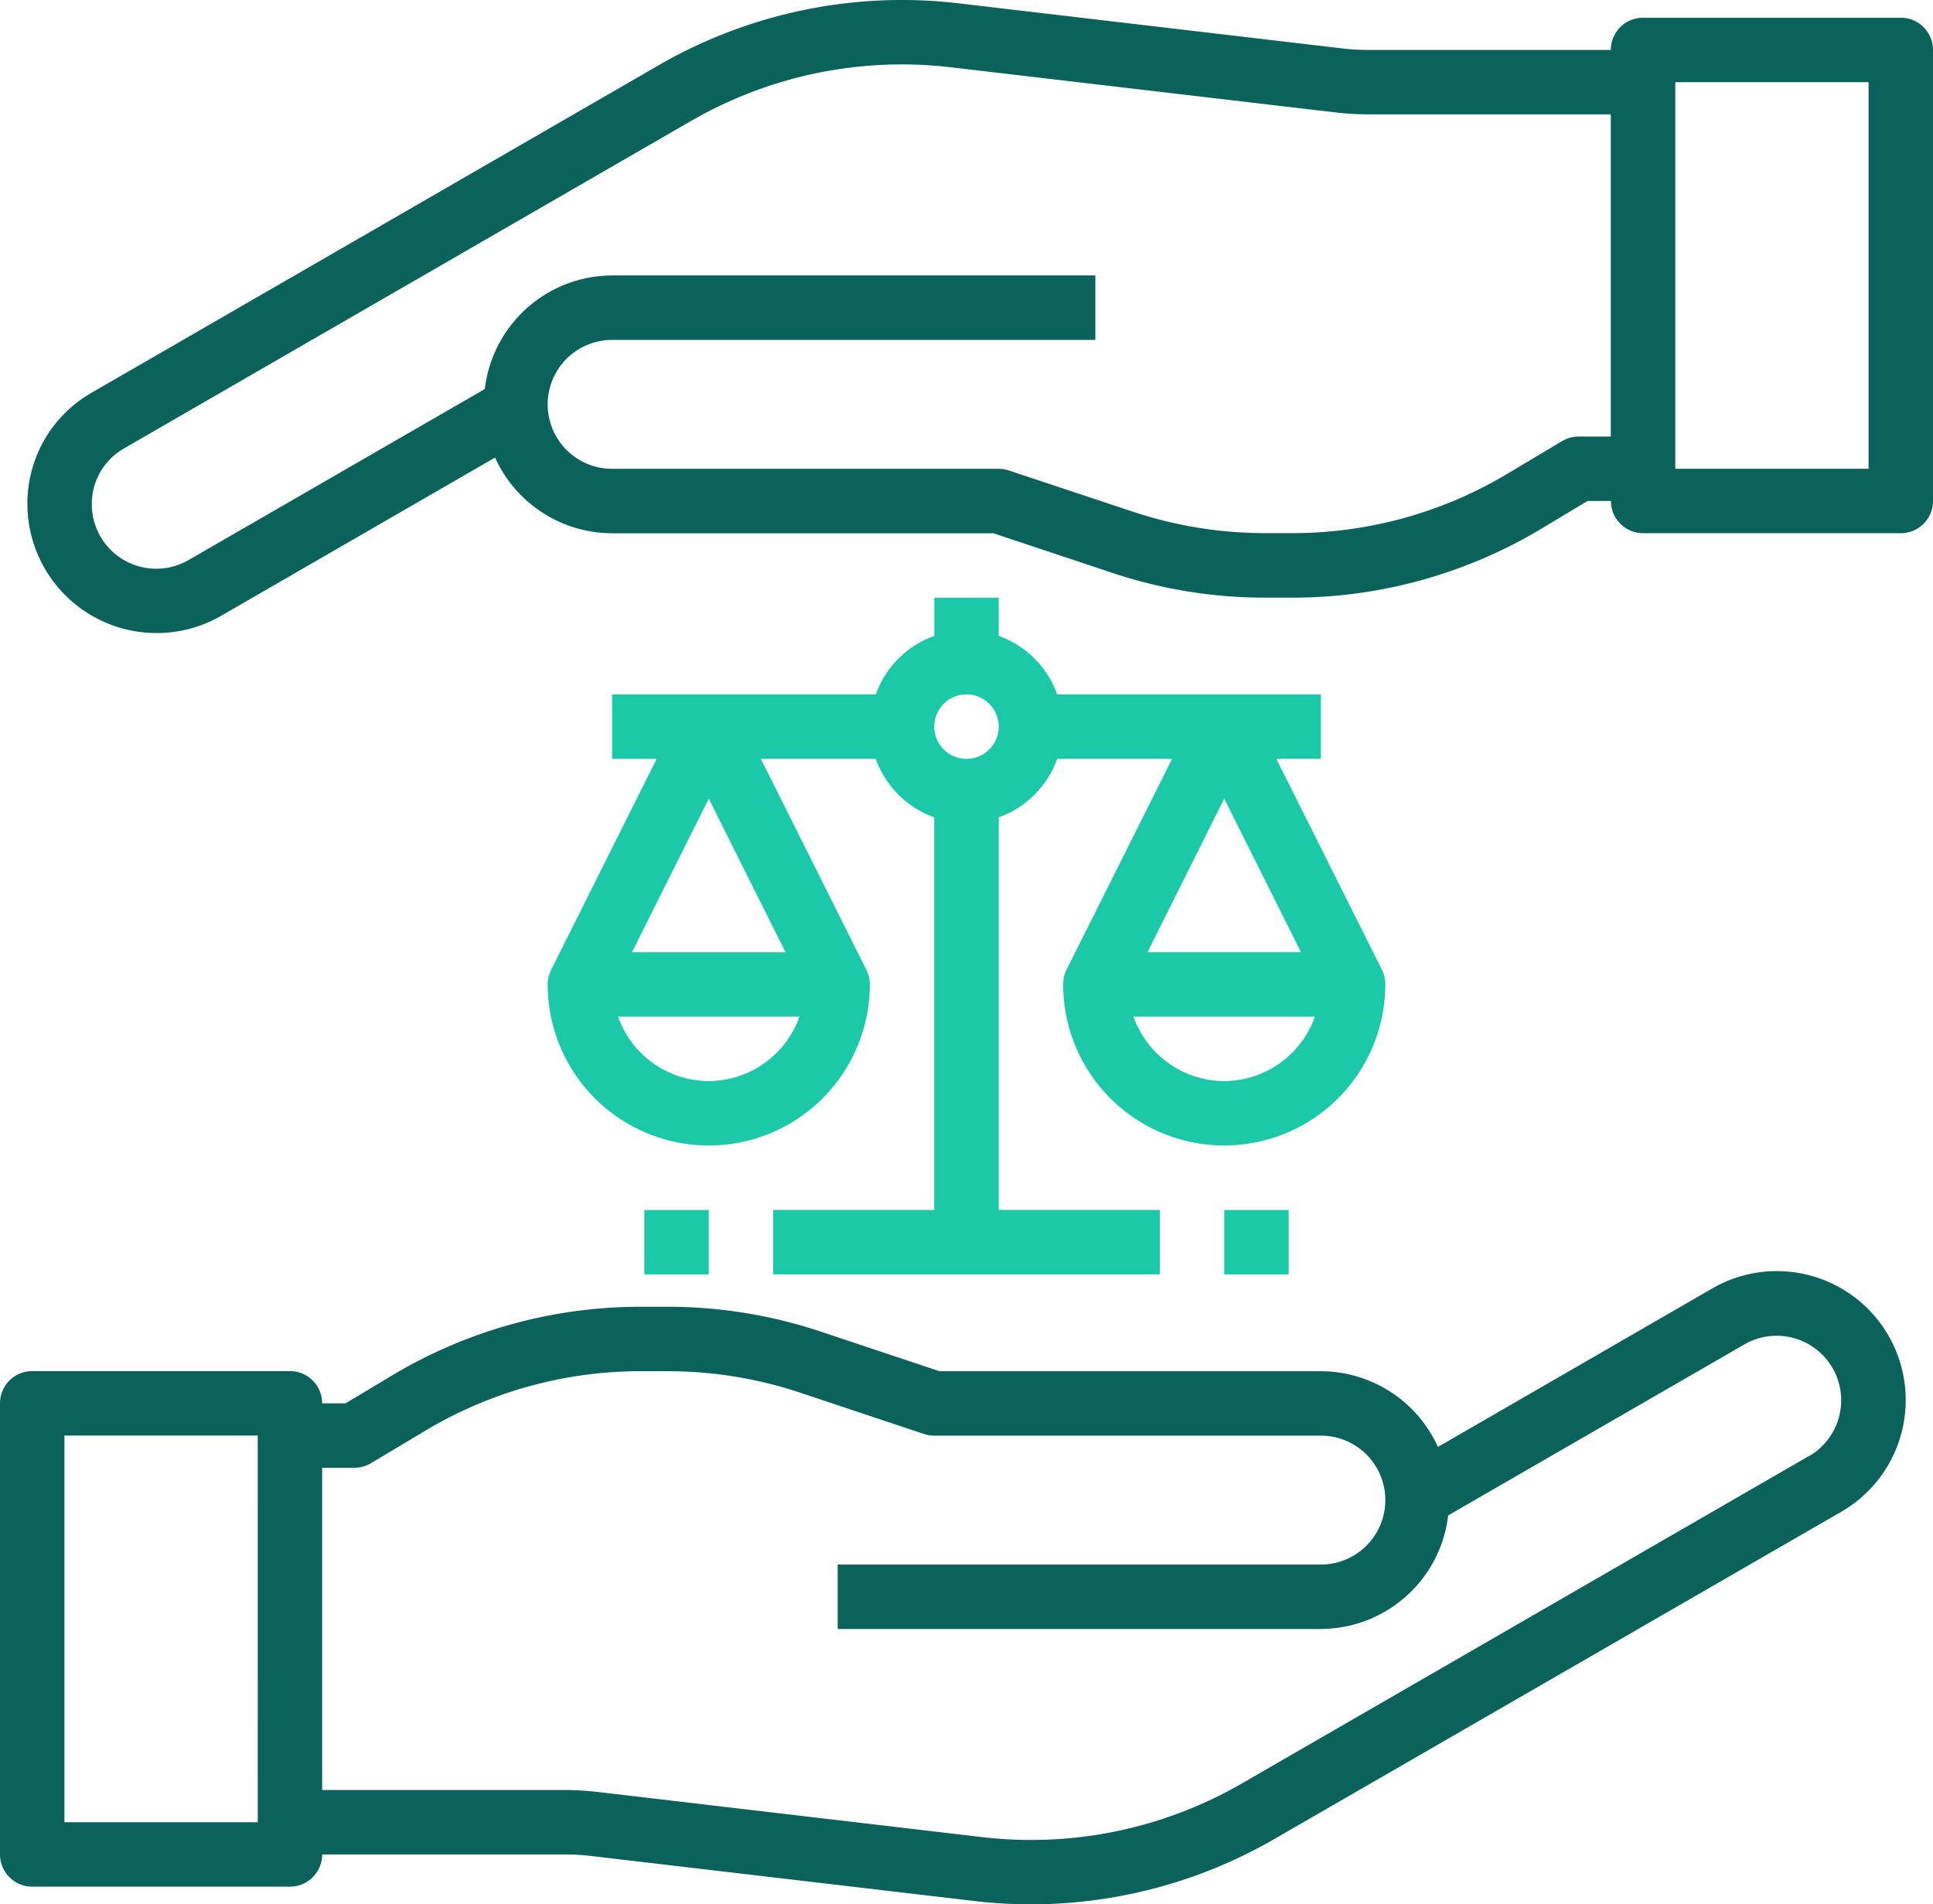
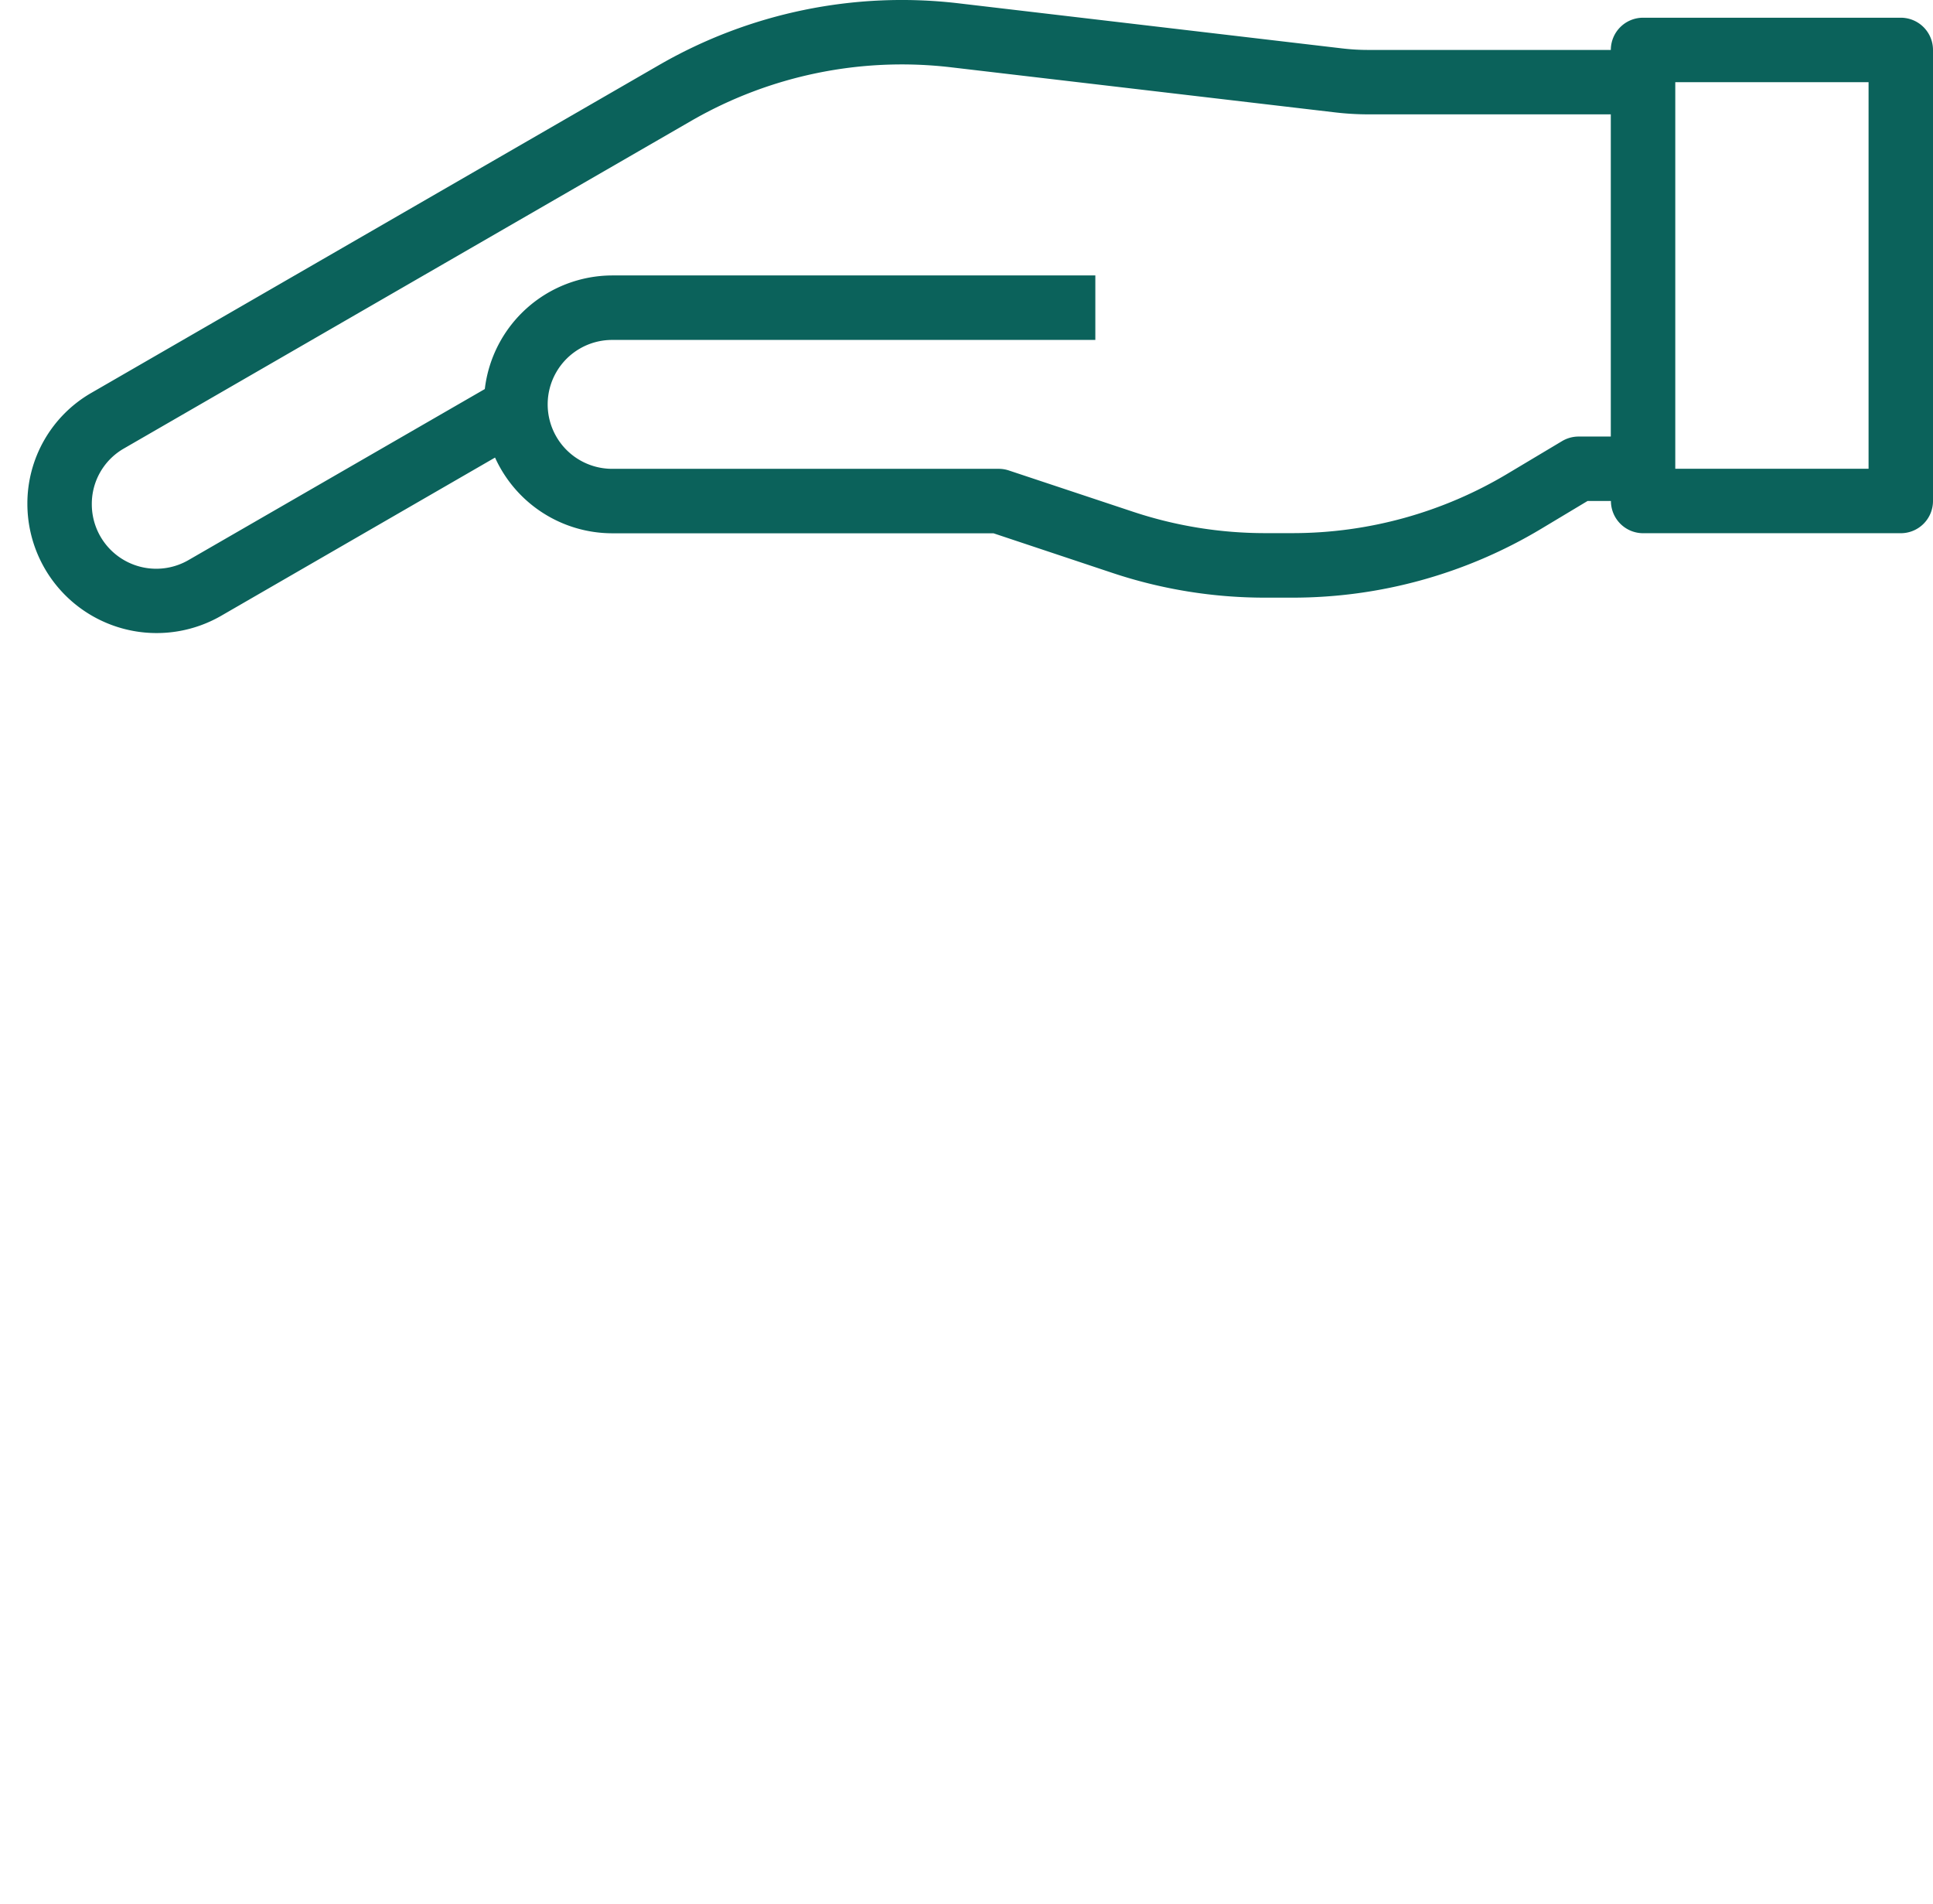
<svg xmlns="http://www.w3.org/2000/svg" width="74.404" height="73.286" viewBox="0 0 74.404 73.286">
  <g id="scale" transform="translate(0 0)">
-     <path id="Trazado_7547" data-name="Trazado 7547" d="M65.909,316.25l-10.561,6.1a4.96,4.96,0,0,0-4.506-2.914H36.163l-4.577-1.525a18.583,18.583,0,0,0-5.882-.955H24.65a18.6,18.6,0,0,0-9.571,2.651L13.3,320.672h-.9a1.24,1.24,0,0,0-1.24-1.24H1.24A1.24,1.24,0,0,0,0,320.672v17.361a1.24,1.24,0,0,0,1.24,1.24h9.921a1.24,1.24,0,0,0,1.24-1.24h9.339a8.609,8.609,0,0,1,1.015.06l14.783,1.736a18.253,18.253,0,0,0,2.144.124,18.73,18.73,0,0,0,9.329-2.49l21.86-12.616a4.965,4.965,0,0,0,0-8.6A4.962,4.962,0,0,0,65.909,316.25ZM9.921,336.793H2.48V321.912h7.44ZM69.629,322.7,47.77,335.319a16.219,16.219,0,0,1-9.948,2.049L23.04,335.632a11.251,11.251,0,0,0-1.3-.079H12.4v-12.4h1.24a1.243,1.243,0,0,0,.639-.177l2.076-1.24a16.123,16.123,0,0,1,8.295-2.3H25.7a16.135,16.135,0,0,1,5.1.827l4.768,1.59a1.231,1.231,0,0,0,.392.063H50.843a2.48,2.48,0,0,1,0,4.96h-18.6v2.48h18.6a4.951,4.951,0,0,0,4.9-4.371l11.4-6.579a2.482,2.482,0,0,1,2.486,4.3Zm0,0" transform="translate(0 -266.667)" fill="#0b625b" />
    <path id="Trazado_7548" data-name="Trazado 7548" d="M78.91.682H68.989a1.24,1.24,0,0,0-1.24,1.24H58.411A8.611,8.611,0,0,1,57.4,1.862L42.613.124A18.7,18.7,0,0,0,31.14,2.488L9.28,15.109a4.912,4.912,0,0,0-2.48,4.3,4.975,4.975,0,0,0,7.44,4.3l10.561-6.1a4.959,4.959,0,0,0,4.506,2.914h14.68l4.577,1.525A18.549,18.549,0,0,0,54.446,23H55.5a18.6,18.6,0,0,0,9.571-2.651l1.782-1.069h.9a1.24,1.24,0,0,0,1.24,1.24H78.91a1.24,1.24,0,0,0,1.24-1.24V1.922A1.24,1.24,0,0,0,78.91.682ZM66.509,16.8a1.249,1.249,0,0,0-.639.177l-2.076,1.24a16.117,16.117,0,0,1-8.295,2.3H54.446a16.118,16.118,0,0,1-5.1-.827L44.58,18.106a1.249,1.249,0,0,0-.392-.064H29.307a2.48,2.48,0,0,1,0-4.96h18.6V10.6h-18.6a4.951,4.951,0,0,0-4.9,4.372l-11.4,6.579A2.48,2.48,0,0,1,9.28,19.407a2.455,2.455,0,0,1,1.24-2.15L32.38,4.635a16.223,16.223,0,0,1,9.948-2.048L57.109,4.322a11.12,11.12,0,0,0,1.3.079h9.339V16.8Zm11.161,1.24h-7.44V3.162h7.44Zm0,0" transform="translate(-5.746 0)" fill="#0b625b" />
-     <path id="Trazado_7549" data-name="Trazado 7549" d="M136,163.279a6.2,6.2,0,1,0,12.4,0,1.24,1.24,0,0,0-.13-.554l-4.064-8.126h4.422a3.719,3.719,0,0,0,2.252,2.252V171.96h-6.2v2.48h14.881v-2.48h-6.2V156.851a3.719,3.719,0,0,0,2.252-2.252h4.422l-4.07,8.126a1.246,1.246,0,0,0-.124.554,6.2,6.2,0,0,0,12.4,0,1.246,1.246,0,0,0-.124-.554l-4.07-8.126h1.714v-2.48H155.613a3.72,3.72,0,0,0-2.252-2.252V148.4h-2.48v1.468a3.72,3.72,0,0,0-2.252,2.252H138.48v2.48h1.714l-4.064,8.126A1.24,1.24,0,0,0,136,163.279Zm26.041-7.147,2.954,5.907h-5.907Zm0,10.868a3.719,3.719,0,0,1-3.491-2.48h6.981A3.718,3.718,0,0,1,162.041,167Zm-9.921-14.881a1.24,1.24,0,1,1-1.24,1.24A1.24,1.24,0,0,1,152.121,152.119ZM142.2,167a3.718,3.718,0,0,1-3.491-2.48h6.981A3.718,3.718,0,0,1,142.2,167Zm-2.954-4.96,2.954-5.907,2.954,5.907Zm0,0" transform="translate(-114.919 -125.396)" fill="#1bc9a8" />
-     <path id="Trazado_7550" data-name="Trazado 7550" d="M160,300.4h2.48v2.48H160Zm0,0" transform="translate(-135.199 -253.835)" fill="#1bc9a8" />
-     <path id="Trazado_7551" data-name="Trazado 7551" d="M304,300.4h2.48v2.48H304Zm0,0" transform="translate(-256.878 -253.835)" fill="#1bc9a8" />
  </g>
</svg>